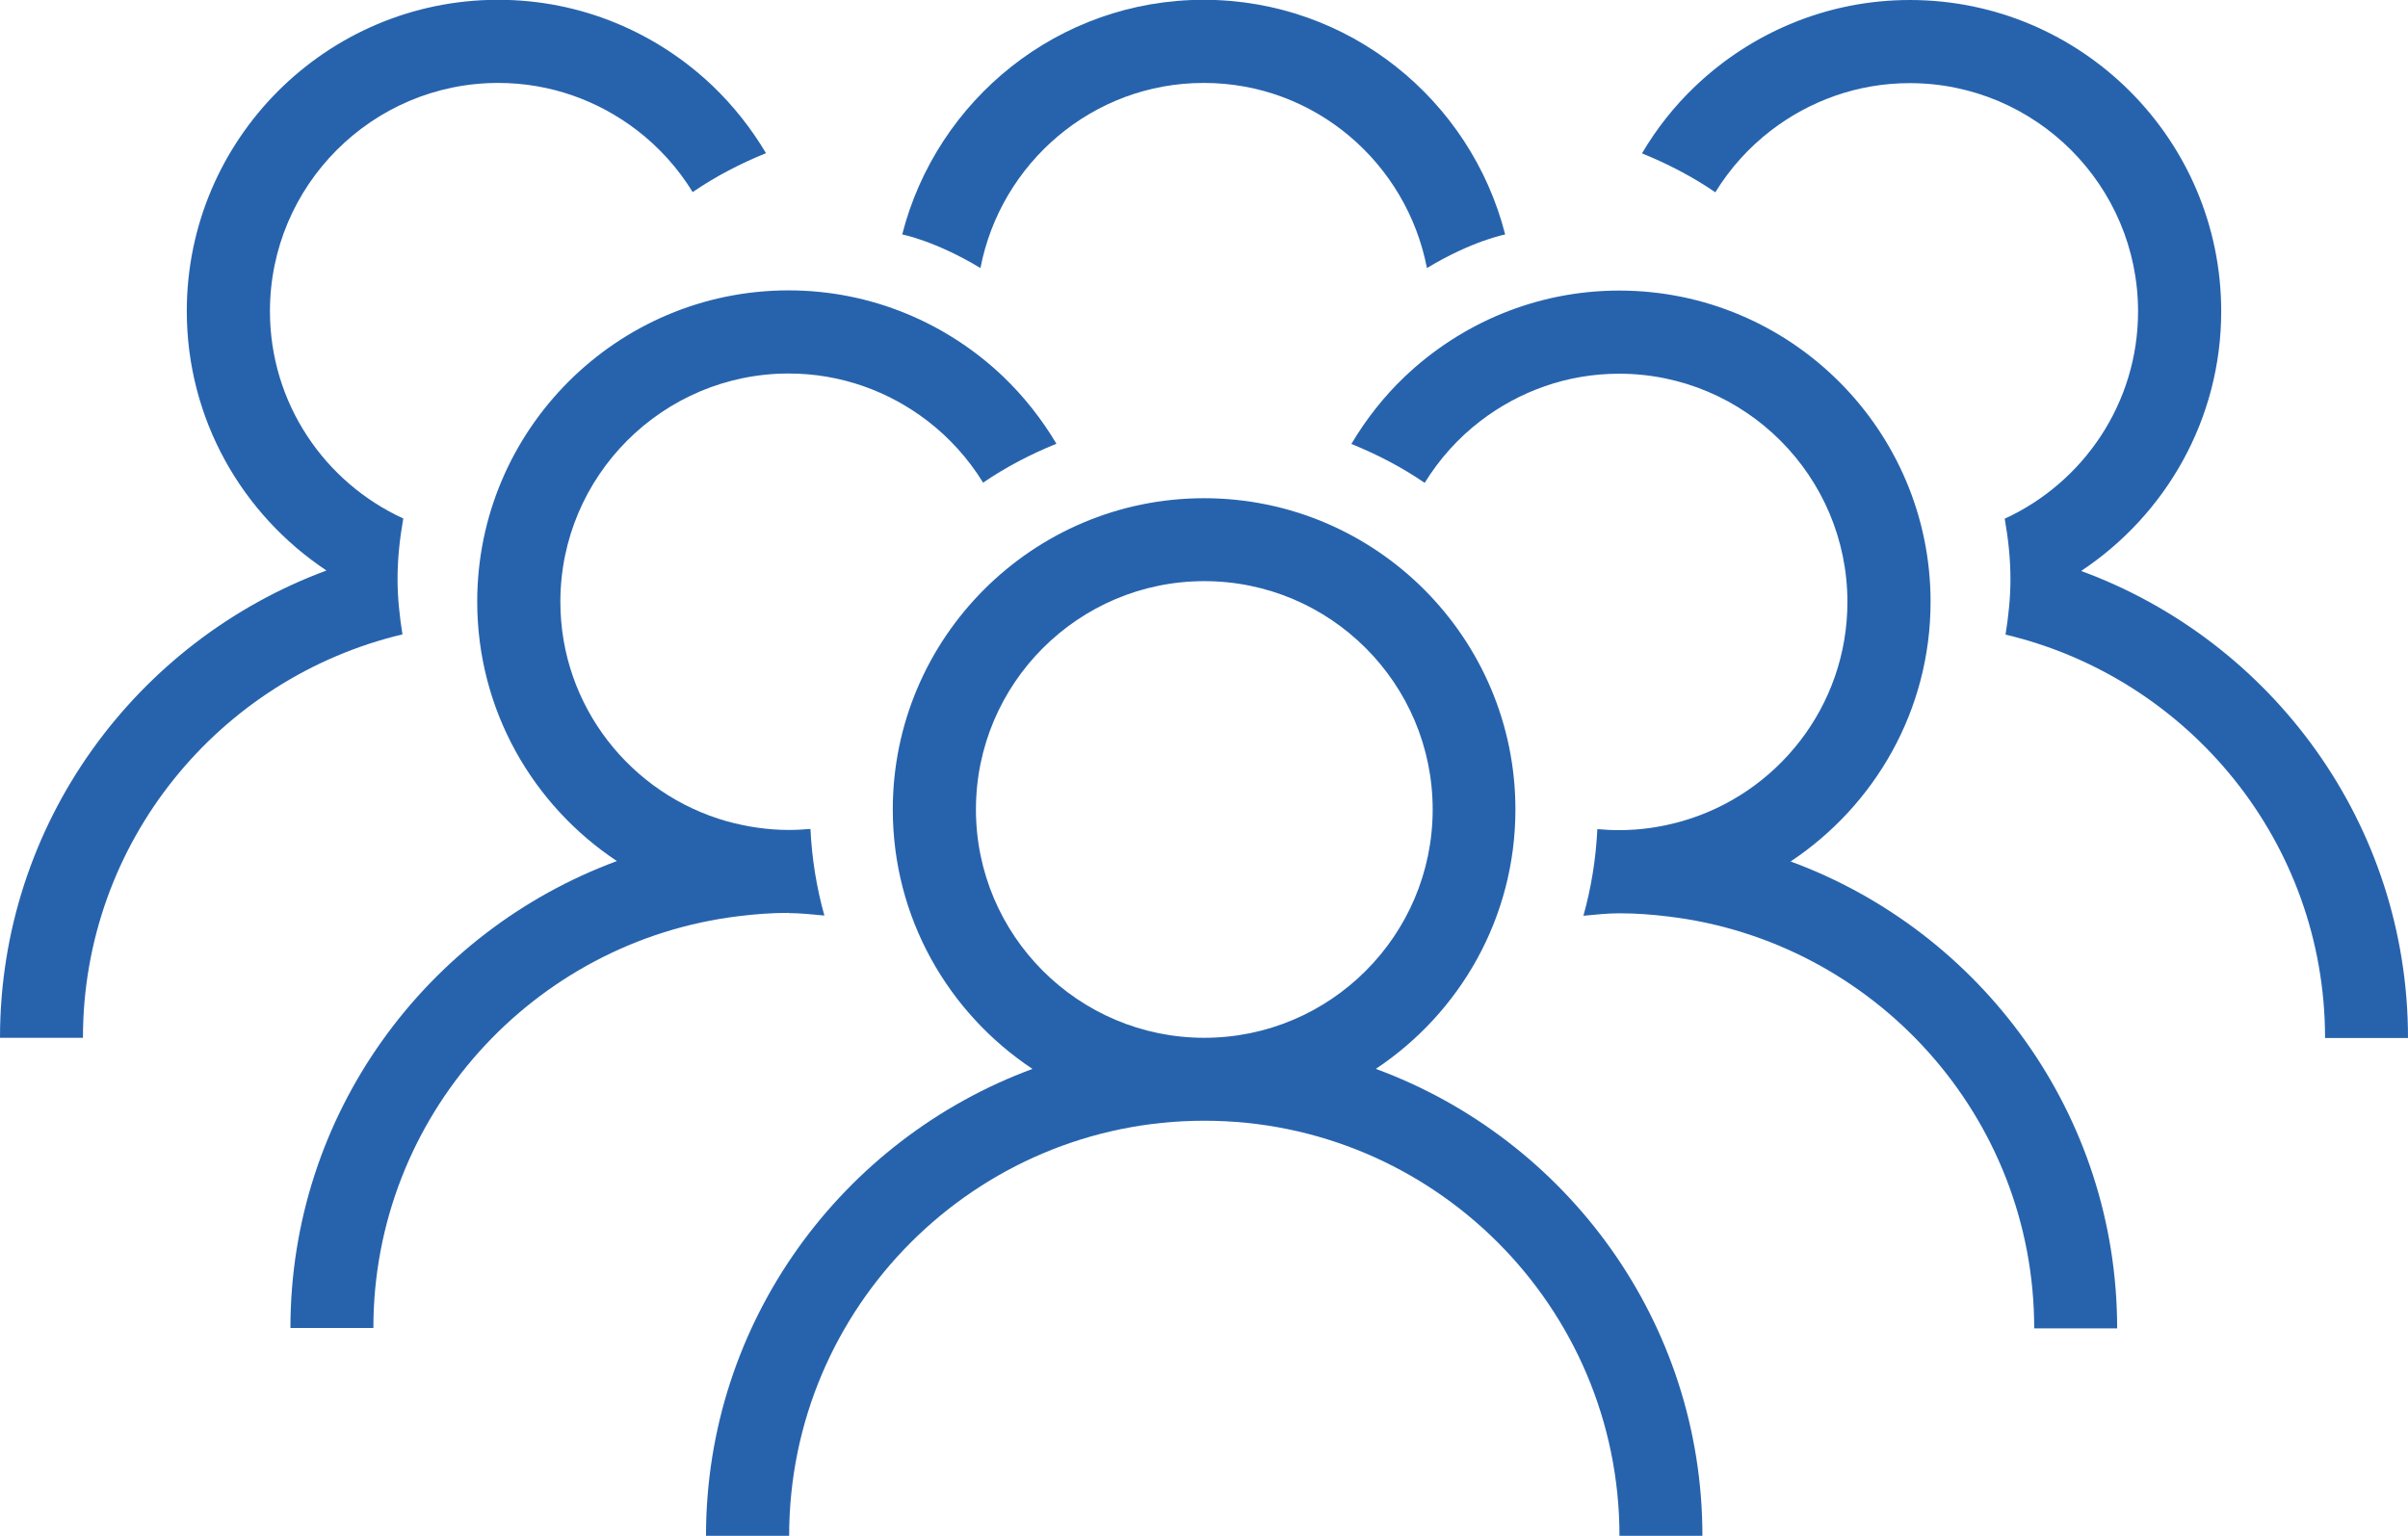
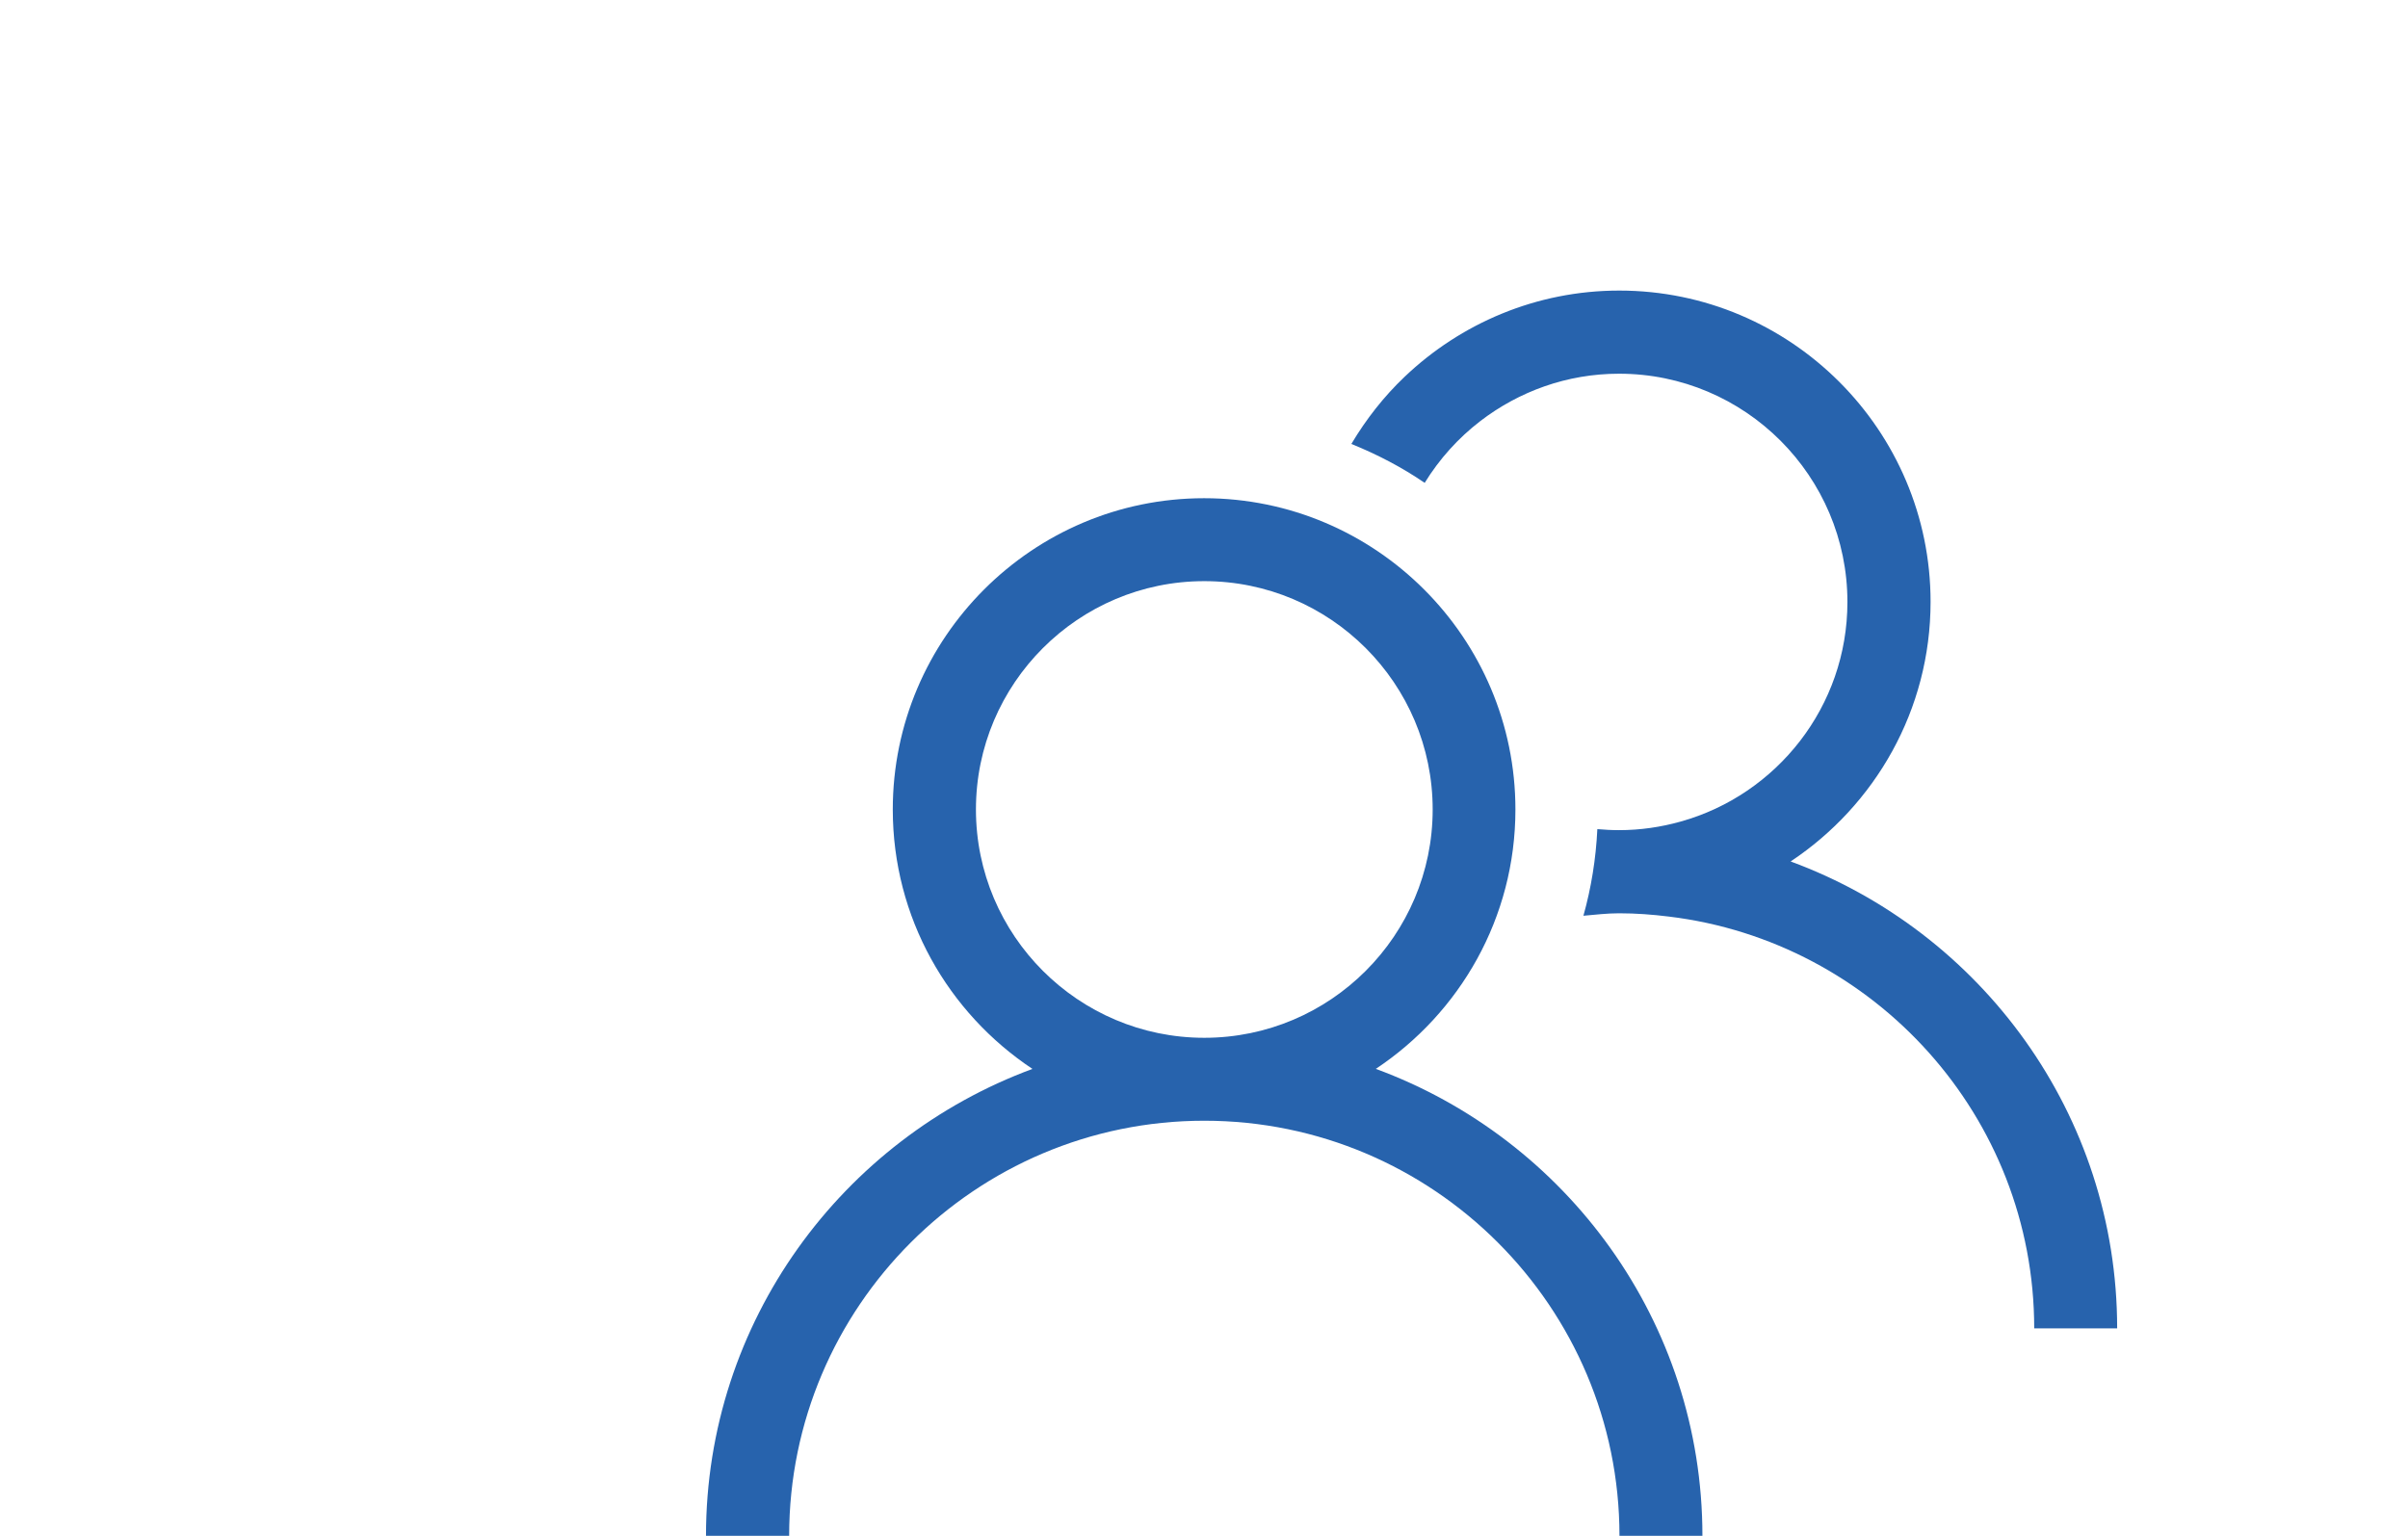
<svg xmlns="http://www.w3.org/2000/svg" id="Layer_2" viewBox="0 0 117.57 75">
  <defs>
    <style>.cls-1{fill:#2763ad;stroke-width:0px;}</style>
  </defs>
  <g id="Layer_1-2">
    <path class="cls-1" d="m67.17,52.2c4.11-2.73,6.82-7.38,6.82-12.67,0-8.38-6.82-15.2-15.2-15.2s-15.2,6.82-15.2,15.2c0,5.29,2.71,9.94,6.82,12.67-9.29,3.43-15.94,12.34-15.94,22.8h4.06c0-11.18,9.09-20.27,20.27-20.27s20.27,9.09,20.27,20.27h4.05c0-10.46-6.65-19.38-15.94-22.8m-8.38-1.52c-6.15,0-11.15-5-11.15-11.15s5-11.15,11.15-11.15,11.15,5,11.15,11.15-5,11.15-11.15,11.15Z" />
    <path class="cls-1" d="m87.44,42.06c4.1-2.73,6.82-7.38,6.82-12.67,0-8.38-6.82-15.2-15.2-15.2-4.06,0-7.75,1.61-10.48,4.21-1.01.96-1.88,2.07-2.6,3.28,1.26.51,2.47,1.14,3.58,1.9.72-1.17,1.64-2.19,2.72-3.02,1.88-1.44,4.22-2.31,6.77-2.31,6.15,0,11.15,5,11.15,11.15,0,5.1-3.45,9.41-8.14,10.72-.96.27-1.97.42-3.01.42-.36,0-.71-.02-1.06-.05-.07,1.46-.3,2.87-.68,4.23.58-.05,1.15-.12,1.74-.12.82,0,1.63.06,2.43.16,10.03,1.21,17.84,9.76,17.84,20.11h4.05c0-10.46-6.65-19.38-15.94-22.8" />
-     <path class="cls-1" d="m38.51,44.59c.59,0,1.16.07,1.74.12-.38-1.36-.61-2.77-.68-4.23-.35.03-.7.05-1.06.05-1.05,0-2.05-.16-3.01-.42-4.69-1.32-8.14-5.62-8.14-10.72,0-6.15,5-11.15,11.15-11.15,2.55,0,4.89.87,6.77,2.31,1.08.83,2,1.85,2.72,3.02,1.11-.76,2.32-1.39,3.58-1.9-.72-1.21-1.59-2.31-2.6-3.28-2.73-2.6-6.42-4.21-10.48-4.21-8.38,0-15.2,6.82-15.2,15.2,0,5.29,2.71,9.94,6.82,12.67-9.29,3.43-15.94,12.34-15.94,22.8h4.05c0-10.35,7.81-18.9,17.84-20.11.8-.1,1.6-.16,2.43-.16" />
-     <path class="cls-1" d="m101.63,27.87c4.1-2.73,6.82-7.38,6.82-12.67,0-8.38-6.82-15.2-15.2-15.2-4.06,0-7.75,1.61-10.48,4.21-1.01.96-1.89,2.07-2.6,3.28,1.26.51,2.47,1.14,3.58,1.9.72-1.17,1.64-2.19,2.72-3.02,1.88-1.44,4.22-2.31,6.77-2.31,6.15,0,11.15,5,11.15,11.15,0,4.49-2.68,8.36-6.51,10.12.17.96.28,1.95.28,2.96,0,.92-.1,1.82-.24,2.7,8.93,2.12,15.6,10.13,15.6,19.7h4.05c0-10.46-6.65-19.38-15.94-22.8" />
-     <path class="cls-1" d="m19.41,28.28c0-1.01.11-1.99.28-2.96-3.84-1.76-6.51-5.63-6.51-10.12,0-6.15,5-11.15,11.15-11.15,2.55,0,4.89.87,6.77,2.31,1.08.83,2,1.85,2.72,3.02,1.11-.76,2.32-1.39,3.58-1.9-.72-1.21-1.59-2.31-2.6-3.28-2.73-2.6-6.41-4.21-10.48-4.21-8.38,0-15.2,6.82-15.2,15.2,0,5.29,2.71,9.94,6.82,12.67C6.65,31.3,0,40.21,0,50.68h4.05c0-9.57,6.67-17.58,15.6-19.7-.14-.88-.24-1.78-.24-2.7" />
-     <path class="cls-1" d="m58.78,4.05c5.42,0,9.9,3.91,10.89,9.04,2.22-1.34,3.82-1.64,3.82-1.64-1.68-6.58-7.63-11.46-14.72-11.46s-13.04,4.88-14.72,11.46c0,0,1.6.3,3.82,1.64.99-5.13,5.48-9.04,10.9-9.04" />
  </g>
</svg>